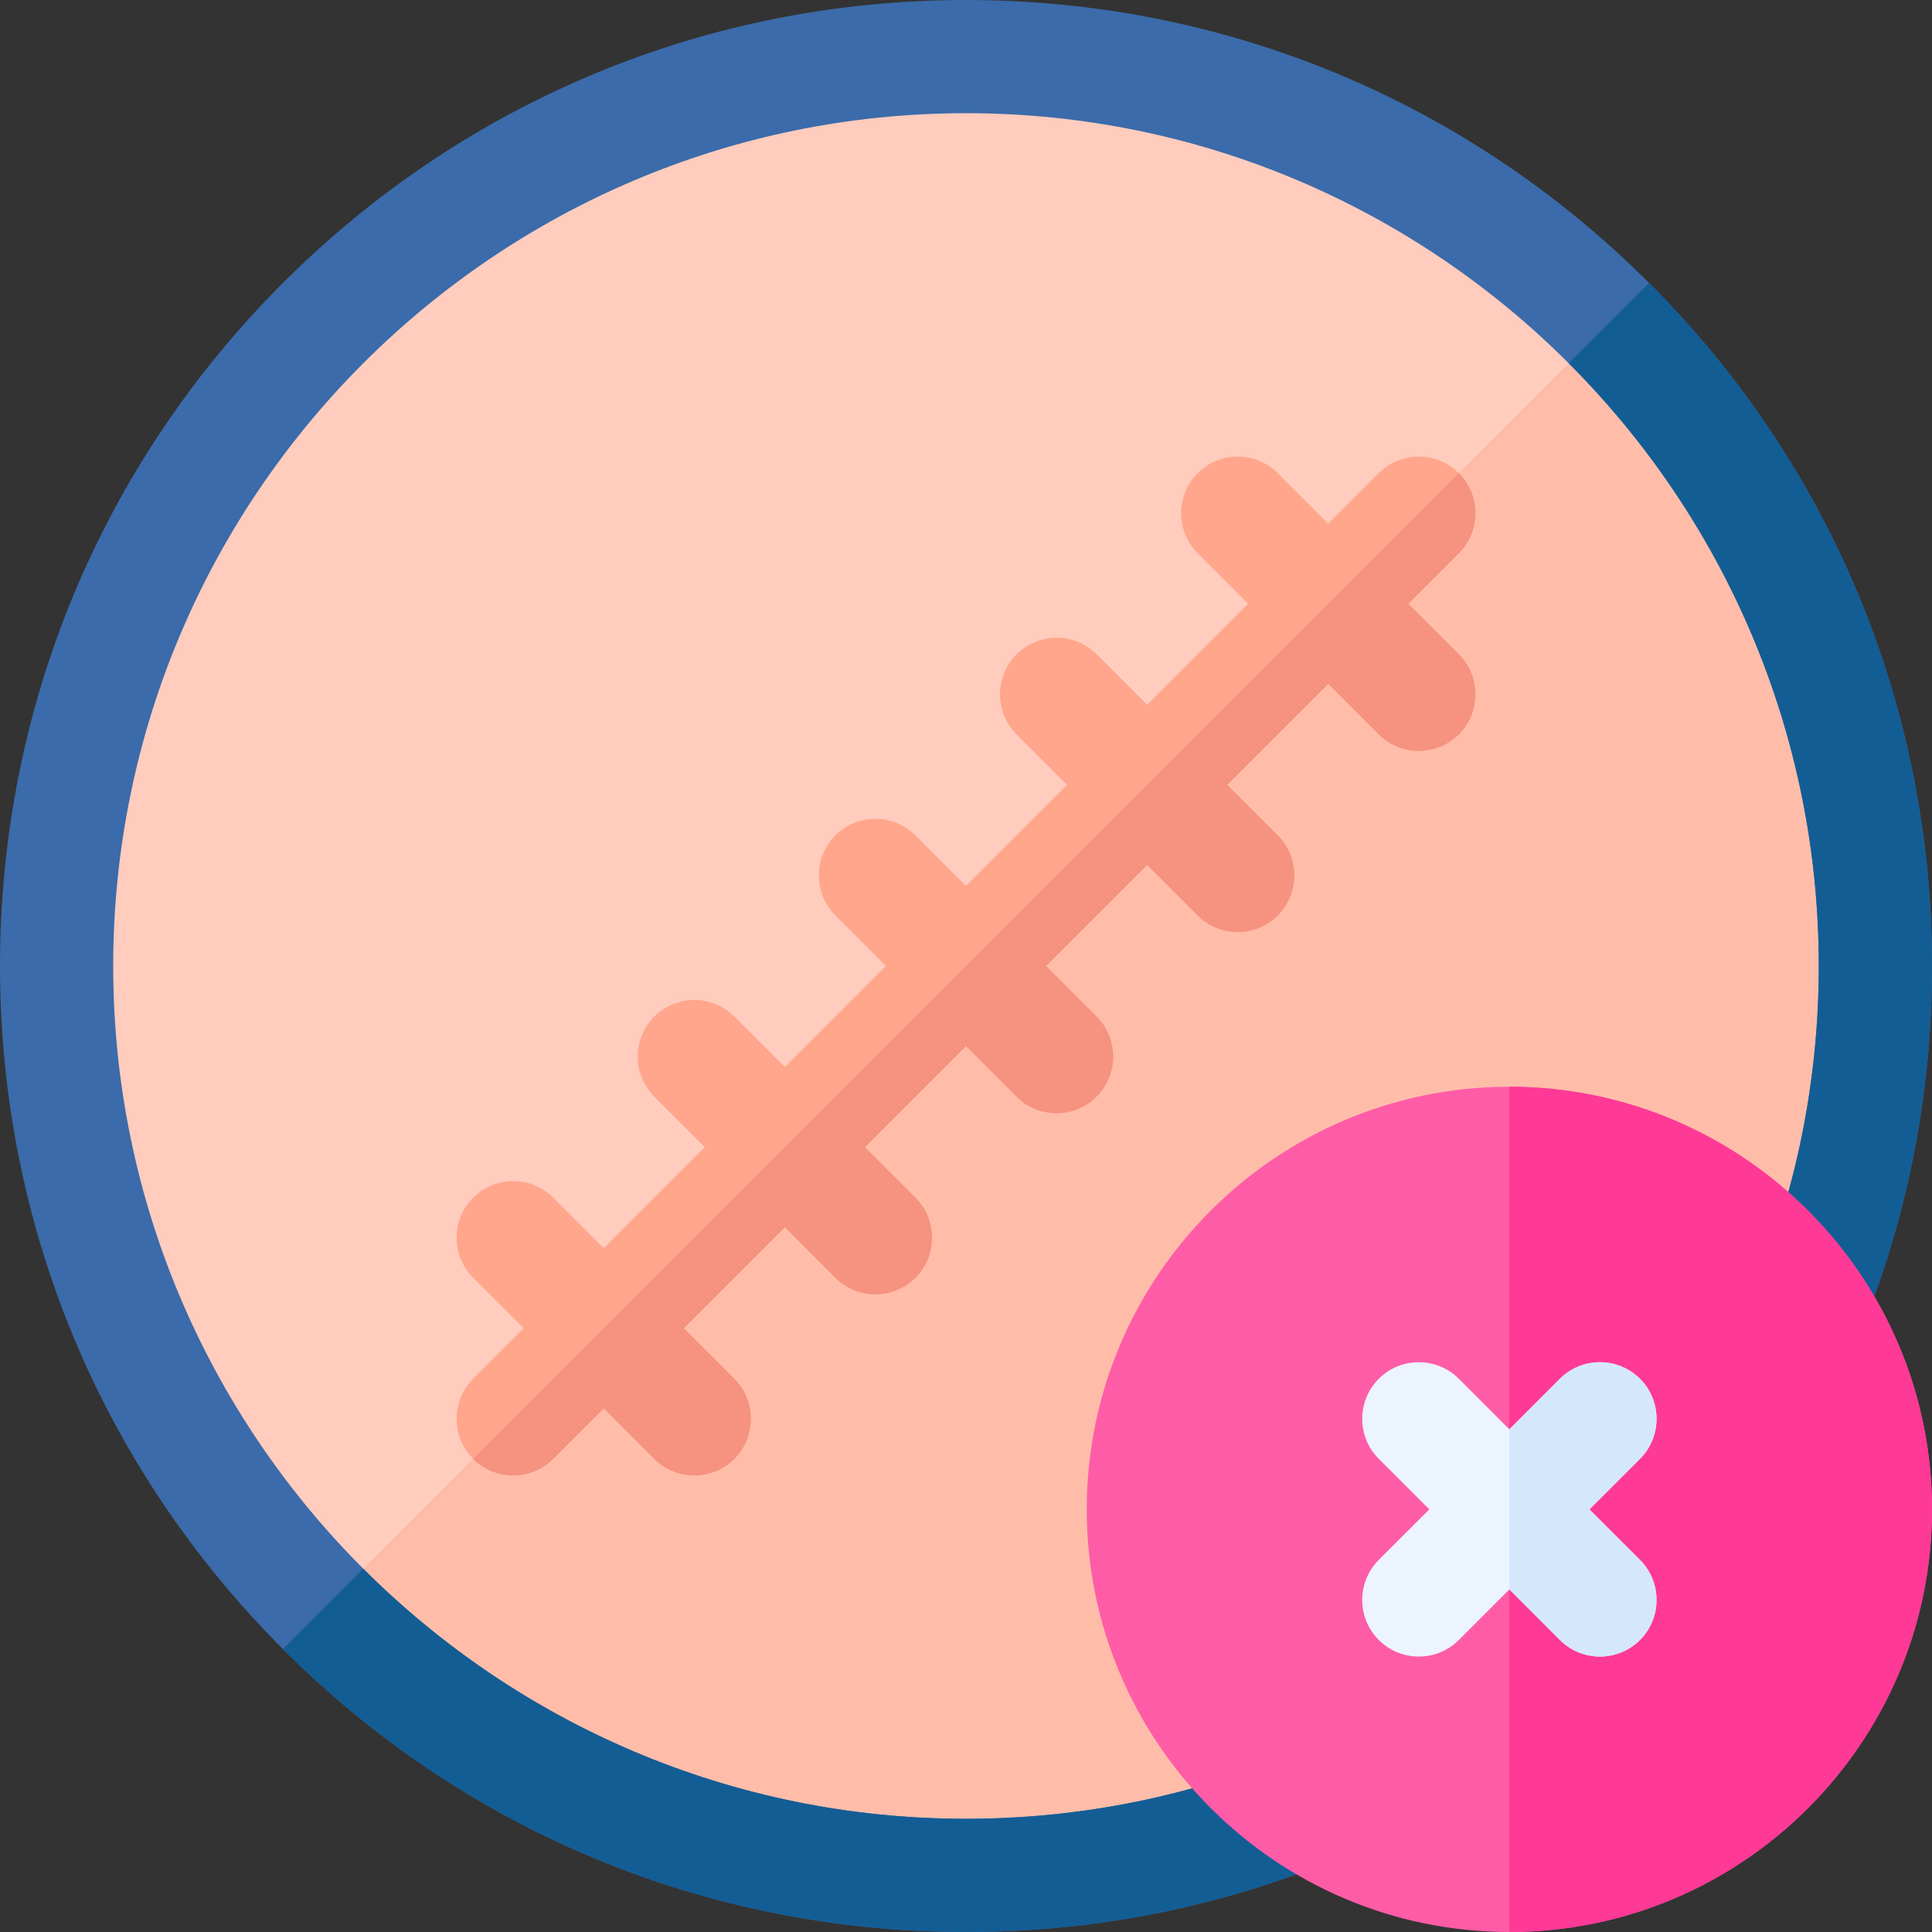
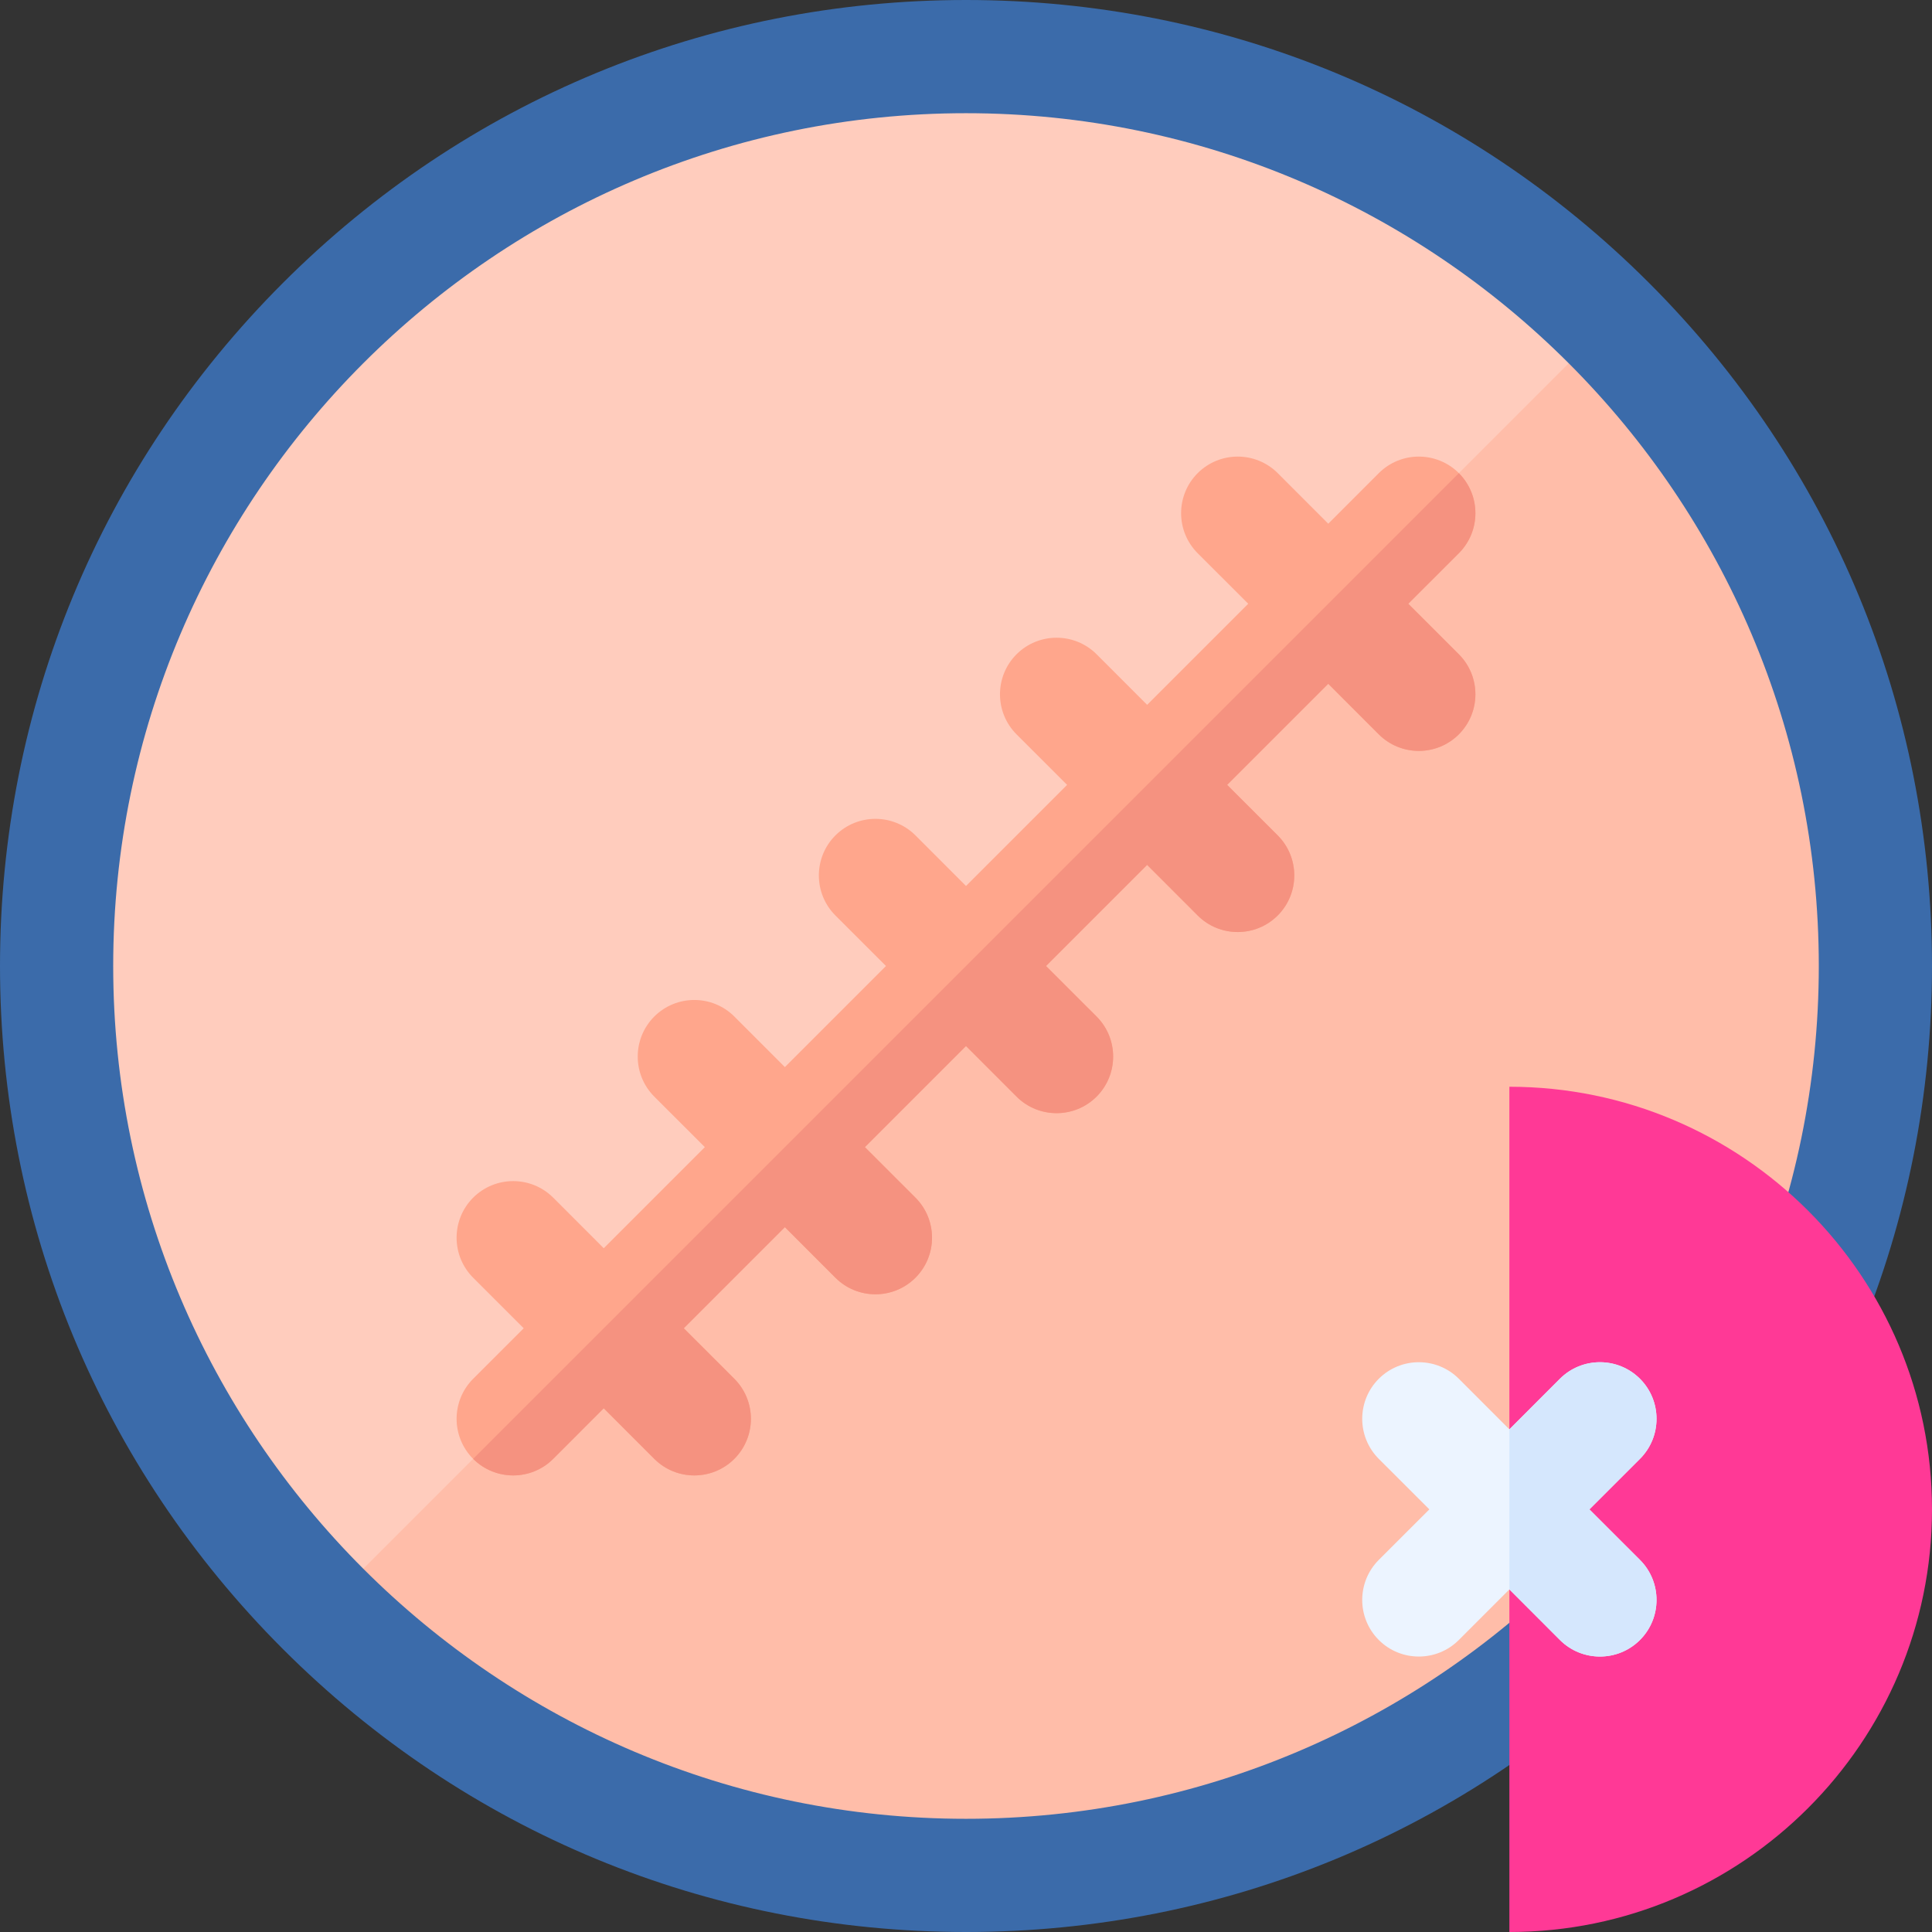
<svg xmlns="http://www.w3.org/2000/svg" id="Capa_1" enable-background="new 0 0 512 512" height="512" viewBox="0 0 512 512" width="512">
  <rect x="0" y="0" width="512" height="512" fill="#333333" stroke="none" />
  <g>
    <path d="m497 256c0 133.1-107.9 241-241 241-66.55 0-126.8-26.98-170.41-70.59s-70.59-103.86-70.59-170.41c0-133.1 107.9-241 241-241 66.55 0 126.8 26.98 170.41 70.59s70.59 103.86 70.59 170.41z" fill="#ffccbd" />
    <path d="m497 256c0 133.1-107.9 241-241 241-66.55 0-126.8-26.98-170.41-70.59l340.82-340.82c43.61 43.61 70.59 103.86 70.59 170.41z" fill="#ffbda9" />
    <g>
      <g>
        <path d="m437.02 74.98c-48.35-48.35-112.64-74.98-181.02-74.98s-132.67 26.63-181.02 74.98-74.98 112.64-74.98 181.02 26.63 132.67 74.98 181.02 112.64 74.98 181.02 74.98 132.67-26.63 181.02-74.98 74.98-112.64 74.98-181.02-26.63-132.67-74.98-181.02zm-181.02 407.02c-62.31 0-118.81-25.34-159.73-66.27-40.93-40.92-66.27-97.42-66.27-159.73 0-124.62 101.38-226 226-226 62.31 0 118.81 25.34 159.73 66.27 40.93 40.92 66.27 97.42 66.27 159.73 0 124.62-101.38 226-226 226z" fill="#3b6baa" />
      </g>
    </g>
    <g>
-       <path d="m512 256c0 68.38-26.63 132.67-74.98 181.02s-112.64 74.98-181.02 74.98-132.67-26.63-181.02-74.98l21.29-21.29c40.92 40.93 97.42 66.27 159.73 66.27 124.62 0 226-101.38 226-226 0-62.31-25.34-118.81-66.27-159.73l21.29-21.29c48.35 48.35 74.98 112.64 74.98 181.02z" fill="#135d95" />
-     </g>
+       </g>
    <path d="m386.61 173.39c5.85 5.86 5.85 15.36 0 21.22-2.93 2.93-6.77 4.39-10.61 4.39s-7.68-1.46-10.61-4.39l-13.39-13.4-26.79 26.79 13.4 13.39c5.85 5.86 5.85 15.36 0 21.22-2.93 2.93-6.77 4.39-10.61 4.39s-7.68-1.46-10.61-4.39l-13.39-13.4-26.79 26.79 13.4 13.39c5.85 5.86 5.85 15.36 0 21.22-2.93 2.93-6.77 4.39-10.61 4.39s-7.68-1.46-10.61-4.39l-13.39-13.4-26.79 26.79 13.4 13.39c5.85 5.86 5.85 15.36 0 21.22-2.93 2.93-6.77 4.39-10.61 4.39s-7.68-1.46-10.61-4.39l-13.39-13.4-26.79 26.79 13.4 13.39c5.85 5.86 5.85 15.36 0 21.22-2.93 2.93-6.77 4.39-10.61 4.39s-7.68-1.46-10.61-4.39l-13.39-13.4-13.39 13.4c-2.93 2.93-6.77 4.39-10.61 4.39s-7.68-1.46-10.61-4.39c-5.85-5.86-5.85-15.36 0-21.22l13.4-13.39-13.4-13.39c-5.85-5.86-5.85-15.36 0-21.22 5.86-5.85 15.36-5.85 21.22 0l13.39 13.4 26.79-26.79-13.4-13.39c-5.85-5.86-5.85-15.36 0-21.22 5.86-5.85 15.36-5.85 21.22 0l13.39 13.4 26.79-26.79-13.4-13.39c-5.85-5.86-5.85-15.36 0-21.22 5.86-5.85 15.36-5.85 21.22 0l13.39 13.4 26.79-26.79-13.4-13.39c-5.85-5.86-5.85-15.36 0-21.22 5.86-5.85 15.36-5.85 21.22 0l13.39 13.4 26.79-26.79-13.4-13.39c-5.85-5.86-5.85-15.36 0-21.22 5.86-5.85 15.36-5.85 21.22 0l13.39 13.4 13.39-13.4c5.86-5.85 15.36-5.85 21.22 0 5.85 5.86 5.85 15.36 0 21.22l-13.4 13.39z" fill="#ffa68c" />
    <path d="m386.61 173.39c5.85 5.86 5.85 15.36 0 21.22-2.93 2.93-6.77 4.39-10.61 4.39s-7.68-1.46-10.61-4.39l-13.39-13.4-26.79 26.79 13.4 13.39c5.85 5.86 5.85 15.36 0 21.22-2.93 2.93-6.77 4.39-10.61 4.39s-7.68-1.46-10.61-4.39l-13.39-13.4-26.79 26.79 13.4 13.39c5.85 5.86 5.85 15.36 0 21.22-2.93 2.93-6.77 4.39-10.61 4.39s-7.68-1.46-10.61-4.39l-13.39-13.4-26.79 26.79 13.4 13.39c5.85 5.86 5.85 15.36 0 21.22-2.93 2.93-6.77 4.39-10.61 4.39s-7.68-1.46-10.61-4.39l-13.39-13.4-26.79 26.79 13.4 13.39c5.85 5.86 5.85 15.36 0 21.22-2.93 2.93-6.77 4.39-10.61 4.39s-7.68-1.46-10.61-4.39l-13.39-13.4-13.39 13.4c-2.93 2.93-6.77 4.39-10.61 4.39s-7.68-1.46-10.61-4.39l261.22-261.22c5.85 5.86 5.85 15.36 0 21.22l-13.4 13.39z" fill="#f59280" />
-     <path d="m400 288c-61.76 0-112 50.24-112 112s50.24 112 112 112 112-50.24 112-112-50.24-112-112-112z" fill="#ff5ca7" />
    <path d="m512 400c0 61.76-50.24 112-112 112v-224c61.76 0 112 50.24 112 112z" fill="#ff3996" />
    <g>
      <path d="m434.61 413.39c5.85 5.86 5.85 15.36 0 21.22-2.93 2.93-6.77 4.39-10.61 4.39s-7.68-1.46-10.61-4.39l-13.39-13.4-13.39 13.4c-2.93 2.93-6.77 4.39-10.61 4.39s-7.68-1.46-10.61-4.39c-5.85-5.86-5.85-15.36 0-21.22l13.4-13.39-13.4-13.39c-5.85-5.86-5.85-15.36 0-21.22 5.86-5.85 15.36-5.85 21.22 0l13.39 13.4 13.39-13.4c5.86-5.85 15.36-5.85 21.22 0 5.85 5.86 5.85 15.36 0 21.22l-13.4 13.39z" fill="#ecf4ff" />
    </g>
    <g>
      <path d="m434.61 413.39c5.85 5.86 5.85 15.36 0 21.22-2.93 2.93-6.77 4.39-10.61 4.39s-7.68-1.46-10.61-4.39l-13.39-13.4v-42.42l13.39-13.4c5.86-5.85 15.36-5.85 21.22 0 5.85 5.86 5.85 15.36 0 21.22l-13.4 13.39z" fill="#d5e7fd" />
    </g>
  </g>
</svg>